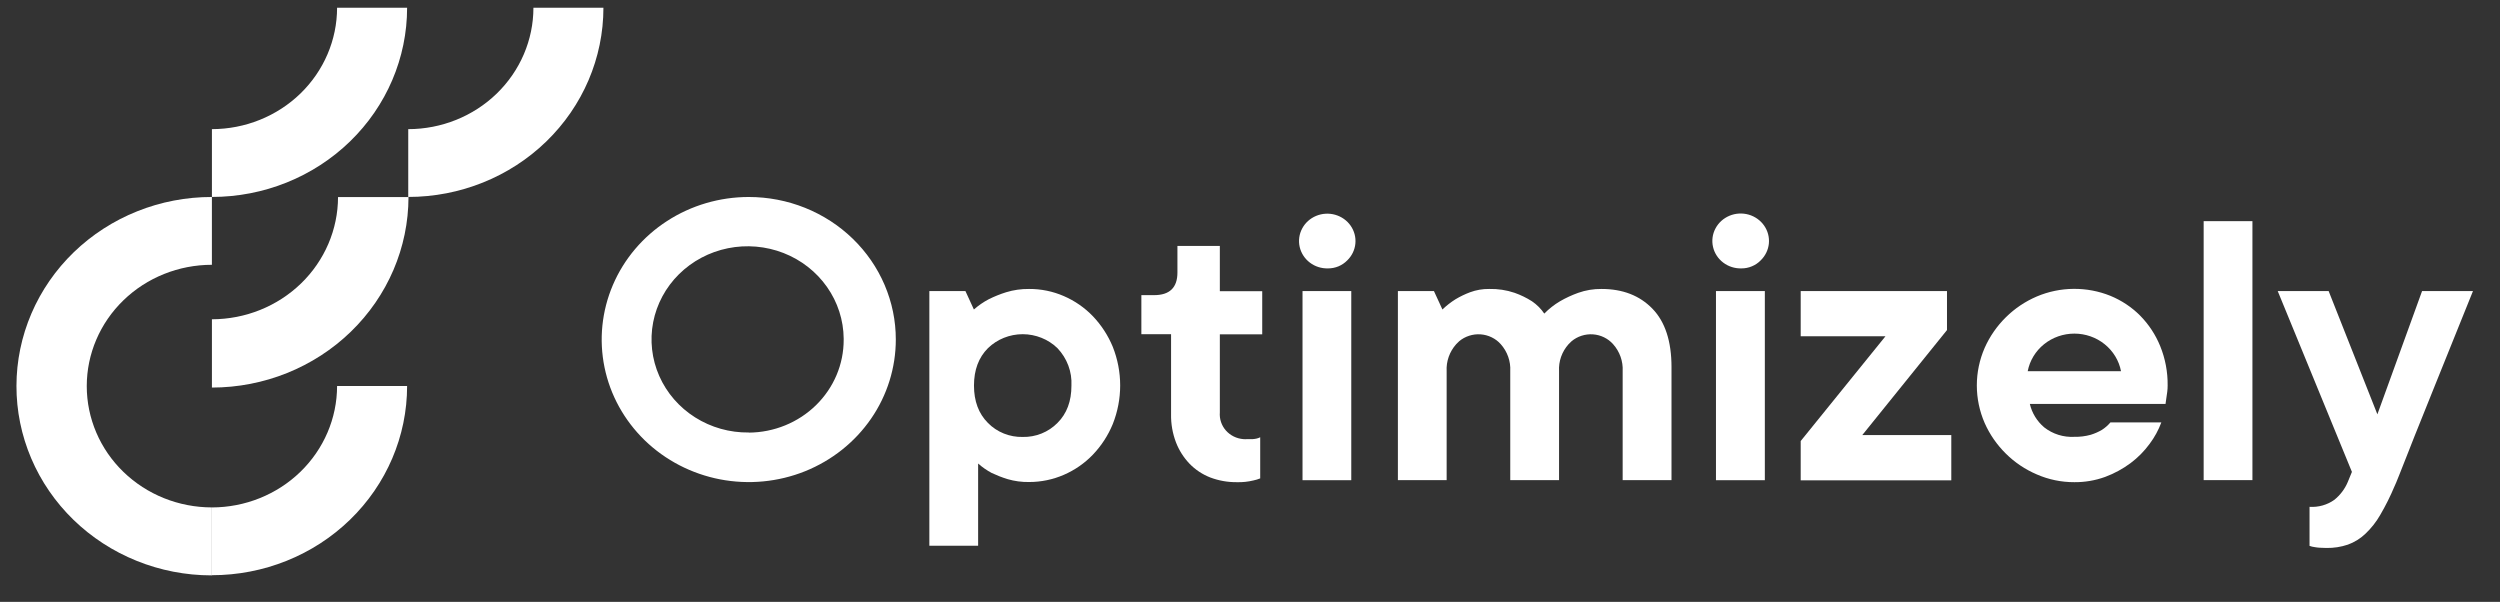
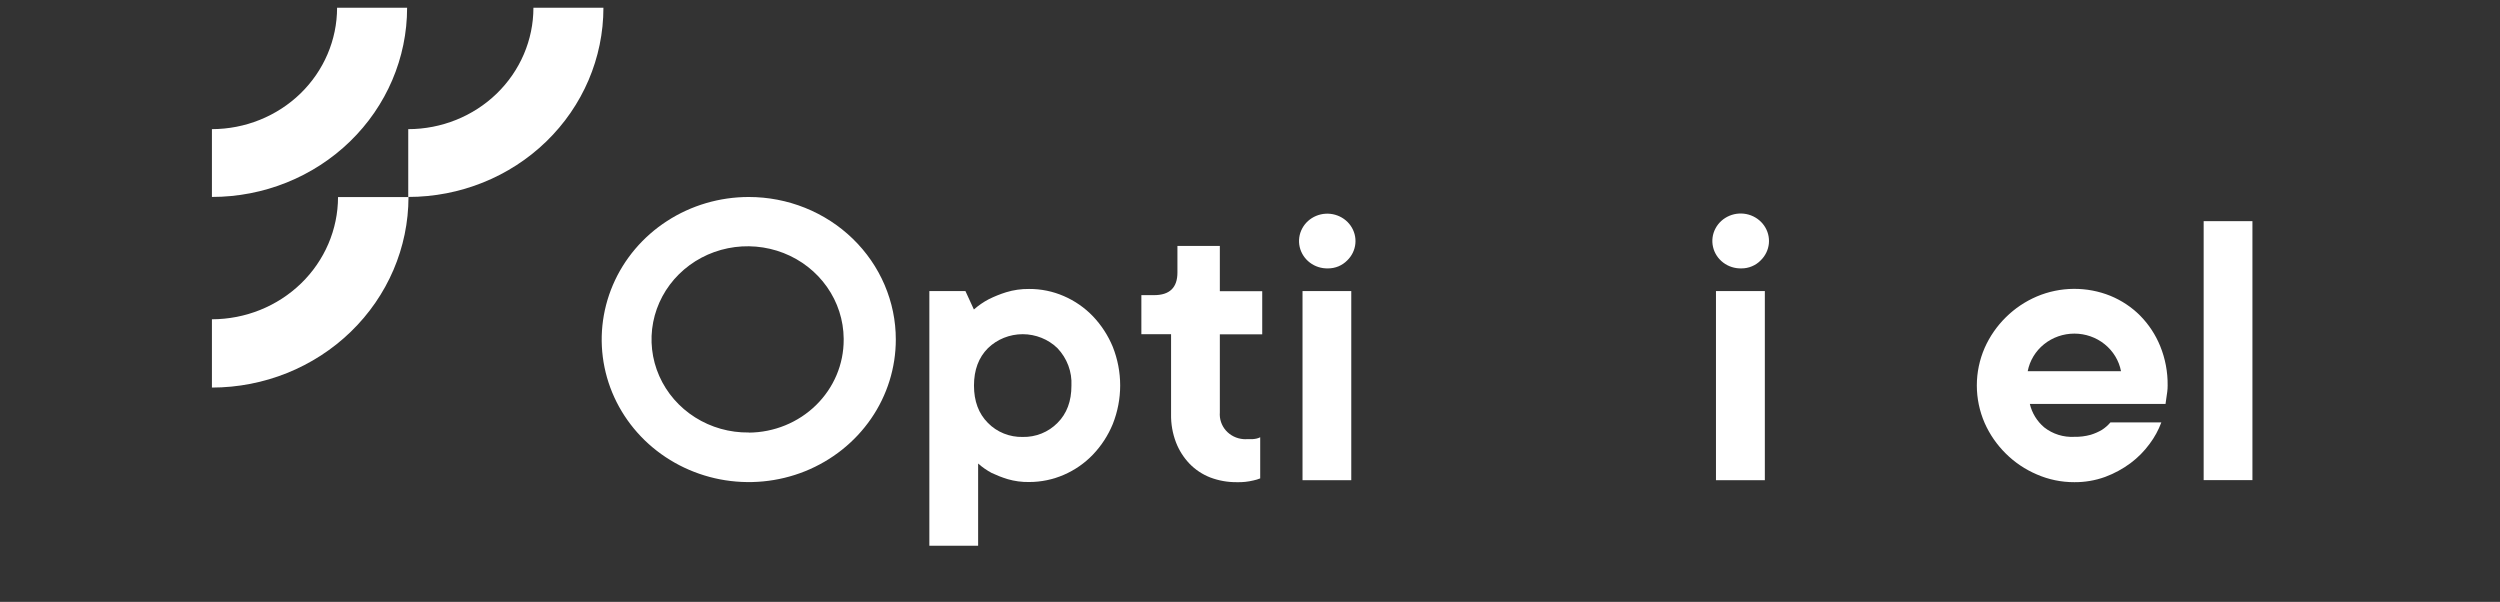
<svg xmlns="http://www.w3.org/2000/svg" width="108" height="26" viewBox="0 0 108 26" fill="none">
  <rect x="0" y="0" width="108" height="26" fill="#333333" stroke="none" />
  <g id="Frame" clip-path="url(#clip0_614_166)">
    <path id="Vector" d="M9.155 13.793V16.743C11.407 16.741 13.565 15.873 15.157 14.329C16.749 12.786 17.645 10.694 17.647 8.512H14.603C14.601 9.912 14.027 11.254 13.006 12.244C11.984 13.234 10.6 13.791 9.155 13.793Z" fill="white" />
-     <path id="Vector_2" d="M9.154 21.92C7.72 21.92 6.345 21.368 5.331 20.385C4.317 19.403 3.748 18.07 3.748 16.68C3.748 15.29 4.317 13.957 5.331 12.974C6.345 11.991 7.72 11.439 9.154 11.439V8.51C8.047 8.508 6.95 8.718 5.927 9.128C4.903 9.537 3.973 10.138 3.189 10.895C2.405 11.653 1.782 12.553 1.357 13.544C0.932 14.536 0.712 15.598 0.711 16.671C0.709 17.745 0.926 18.808 1.348 19.8C1.77 20.792 2.39 21.694 3.172 22.454C3.954 23.214 4.882 23.817 5.905 24.229C6.927 24.642 8.023 24.855 9.13 24.856H9.154V21.92Z" fill="white" />
-     <path id="Vector_3" d="M9.155 21.921V24.849C11.392 24.849 13.536 23.988 15.117 22.456C16.699 20.923 17.587 18.844 17.587 16.676H14.562C14.561 18.066 13.991 19.399 12.978 20.382C11.964 21.366 10.589 21.919 9.155 21.921Z" fill="white" />
    <path id="Vector_4" d="M9.155 5.579V8.508C11.392 8.508 13.536 7.647 15.117 6.114C16.699 4.581 17.587 2.503 17.587 0.335H14.562C14.561 1.725 13.991 3.058 12.978 4.041C11.964 5.024 10.589 5.577 9.155 5.579Z" fill="white" />
    <path id="Vector_5" d="M17.636 5.579V8.508C19.872 8.508 22.017 7.647 23.598 6.114C25.179 4.581 26.068 2.503 26.068 0.335H23.044C23.043 1.725 22.473 3.058 21.459 4.042C20.445 5.025 19.07 5.578 17.636 5.579Z" fill="white" />
    <g id="Group">
      <path id="Vector_6" d="M40.148 12.573H41.706L42.072 13.37C42.267 13.198 42.482 13.049 42.714 12.927C42.955 12.807 43.206 12.706 43.464 12.625C43.784 12.527 44.118 12.479 44.454 12.483C44.972 12.48 45.485 12.585 45.958 12.791C46.432 12.996 46.858 13.292 47.212 13.66C47.58 14.047 47.871 14.495 48.072 14.983C48.498 16.057 48.498 17.245 48.072 18.319C47.872 18.807 47.58 19.256 47.212 19.642C46.858 20.011 46.432 20.307 45.958 20.512C45.485 20.718 44.973 20.824 44.455 20.823C44.142 20.828 43.83 20.787 43.53 20.699C43.294 20.627 43.064 20.537 42.841 20.432C42.63 20.319 42.433 20.182 42.255 20.024V23.575H40.148V12.573ZM44.178 18.876C44.458 18.883 44.737 18.832 44.995 18.728C45.254 18.624 45.487 18.469 45.681 18.272C46.086 17.87 46.288 17.331 46.286 16.656C46.301 16.361 46.255 16.067 46.151 15.789C46.047 15.511 45.887 15.257 45.681 15.04C45.484 14.849 45.25 14.697 44.992 14.594C44.735 14.491 44.459 14.437 44.18 14.437C43.901 14.437 43.625 14.491 43.368 14.594C43.111 14.697 42.877 14.849 42.68 15.04C42.277 15.444 42.076 15.982 42.076 16.656C42.076 17.33 42.277 17.869 42.68 18.272C42.873 18.469 43.106 18.624 43.365 18.728C43.624 18.832 43.902 18.883 44.182 18.876H44.178Z" fill="white" />
      <path id="Vector_7" d="M53.431 20.83C53.038 20.834 52.649 20.765 52.284 20.627C51.944 20.494 51.637 20.291 51.386 20.031C51.131 19.763 50.932 19.449 50.801 19.107C50.654 18.72 50.583 18.311 50.59 17.899V14.437H49.307V12.75H49.856C50.529 12.75 50.865 12.425 50.865 11.773V10.624H52.697V12.579H54.528V14.442H52.697V17.816C52.686 17.956 52.703 18.098 52.748 18.232C52.793 18.366 52.864 18.49 52.958 18.597C53.053 18.704 53.168 18.792 53.297 18.856C53.427 18.92 53.568 18.959 53.713 18.97C53.77 18.975 53.828 18.975 53.885 18.97C53.964 18.974 54.043 18.974 54.122 18.97C54.18 18.966 54.238 18.957 54.294 18.944C54.345 18.931 54.394 18.913 54.441 18.89V20.666C54.346 20.705 54.248 20.735 54.148 20.755C53.914 20.812 53.672 20.838 53.431 20.83Z" fill="white" />
      <path id="Vector_8" d="M57.368 11.595C57.085 11.602 56.808 11.514 56.585 11.344C56.362 11.174 56.207 10.935 56.146 10.666C56.085 10.398 56.123 10.117 56.253 9.873C56.382 9.628 56.596 9.435 56.856 9.327C57.117 9.218 57.408 9.201 57.68 9.278C57.952 9.355 58.188 9.522 58.347 9.749C58.506 9.977 58.579 10.251 58.552 10.524C58.526 10.798 58.402 11.054 58.201 11.249C58.094 11.358 57.965 11.446 57.822 11.506C57.679 11.565 57.524 11.596 57.368 11.595ZM56.269 12.573H58.375V20.746H56.269V12.573Z" fill="white" />
-       <path id="Vector_9" d="M60.389 12.573H61.946L62.313 13.37C62.485 13.203 62.676 13.055 62.88 12.927C63.079 12.808 63.289 12.707 63.507 12.625C63.77 12.528 64.05 12.479 64.331 12.483C64.705 12.474 65.078 12.53 65.431 12.65C65.695 12.743 65.946 12.865 66.181 13.015C66.391 13.158 66.572 13.339 66.713 13.547C66.914 13.342 67.141 13.163 67.391 13.015C67.641 12.87 67.905 12.748 68.179 12.65C68.501 12.536 68.842 12.479 69.186 12.483C70.103 12.483 70.834 12.768 71.384 13.335C71.935 13.902 72.209 14.745 72.209 15.857V20.741H70.099V16.036C70.122 15.61 69.974 15.191 69.686 14.868C69.577 14.745 69.444 14.645 69.295 14.572C69.146 14.499 68.984 14.456 68.817 14.444C68.65 14.432 68.483 14.453 68.324 14.504C68.166 14.555 68.019 14.635 67.893 14.741C67.847 14.781 67.803 14.823 67.763 14.868C67.474 15.191 67.326 15.61 67.351 16.036V20.741H65.243V16.036C65.267 15.61 65.12 15.191 64.832 14.868C64.723 14.745 64.59 14.645 64.44 14.572C64.291 14.499 64.128 14.456 63.962 14.444C63.795 14.432 63.627 14.453 63.469 14.504C63.31 14.555 63.163 14.635 63.037 14.741C62.991 14.781 62.948 14.823 62.908 14.868C62.62 15.191 62.472 15.61 62.495 16.036V20.741H60.389V12.573Z" fill="white" />
      <path id="Vector_10" d="M75.229 11.595C74.945 11.602 74.666 11.514 74.443 11.344C74.219 11.174 74.062 10.933 74.002 10.664C73.941 10.395 73.978 10.113 74.109 9.868C74.238 9.623 74.453 9.429 74.714 9.32C74.975 9.211 75.267 9.194 75.54 9.271C75.813 9.349 76.05 9.516 76.209 9.744C76.369 9.972 76.442 10.248 76.415 10.522C76.388 10.796 76.263 11.053 76.062 11.248C75.955 11.358 75.826 11.446 75.682 11.505C75.54 11.565 75.385 11.596 75.229 11.595ZM74.13 12.573H76.241V20.746H74.13V12.573Z" fill="white" />
-       <path id="Vector_11" d="M77.79 19.053L81.453 14.526H77.79V12.573H84.11V14.259L80.45 18.796H84.296V20.749H77.79V19.053Z" fill="white" />
      <path id="Vector_12" d="M89.613 20.83C89.054 20.832 88.501 20.718 87.992 20.496C87.491 20.282 87.037 19.978 86.655 19.599C86.267 19.216 85.956 18.768 85.738 18.276C85.514 17.762 85.399 17.209 85.399 16.651C85.399 16.093 85.514 15.541 85.738 15.027C85.956 14.535 86.267 14.086 86.655 13.704C87.038 13.325 87.491 13.021 87.992 12.807C88.492 12.595 89.032 12.483 89.578 12.479C90.124 12.474 90.665 12.576 91.17 12.78C91.651 12.978 92.088 13.268 92.451 13.632C92.828 14.014 93.123 14.464 93.322 14.955C93.541 15.495 93.649 16.071 93.642 16.651C93.643 16.743 93.637 16.835 93.625 16.927C93.611 17.015 93.599 17.102 93.588 17.185C93.575 17.268 93.563 17.369 93.551 17.45H87.689C87.78 17.843 87.998 18.198 88.311 18.463C88.678 18.751 89.141 18.897 89.613 18.871C89.851 18.876 90.089 18.846 90.318 18.783C90.488 18.731 90.651 18.66 90.803 18.57C90.942 18.481 91.065 18.373 91.17 18.249H93.369C93.247 18.579 93.077 18.89 92.865 19.173C92.634 19.489 92.356 19.77 92.04 20.007C91.705 20.256 91.335 20.456 90.941 20.603C90.516 20.757 90.066 20.834 89.613 20.83ZM91.628 16.036C91.54 15.58 91.291 15.168 90.922 14.871C90.555 14.574 90.091 14.412 89.613 14.412C89.134 14.412 88.671 14.574 88.302 14.871C87.934 15.168 87.685 15.58 87.597 16.036H91.628Z" fill="white" />
      <path id="Vector_13" d="M95.198 9.554H97.305V20.741H95.198V9.554Z" fill="white" />
-       <path id="Vector_14" d="M100.504 23.672C100.407 23.672 100.313 23.668 100.22 23.662C100.143 23.658 100.067 23.649 99.991 23.635C99.916 23.626 99.843 23.608 99.772 23.582V21.895C100.155 21.92 100.534 21.813 100.843 21.593C101.097 21.388 101.295 21.126 101.421 20.829L101.603 20.386L98.397 12.573H100.597L102.703 17.899L104.634 12.573H106.833C106.234 14.064 105.69 15.413 105.201 16.621C104.994 17.141 104.789 17.652 104.588 18.147C104.386 18.643 104.207 19.098 104.047 19.507C103.887 19.915 103.755 20.256 103.644 20.527C103.534 20.799 103.472 20.959 103.443 21.008C103.266 21.431 103.061 21.843 102.828 22.241C102.655 22.545 102.436 22.823 102.178 23.066C101.964 23.269 101.709 23.426 101.428 23.528C101.131 23.628 100.819 23.677 100.504 23.672Z" fill="white" />
      <path id="Vector_15" d="M32.346 8.51C31.09 8.51 29.861 8.871 28.817 9.548C27.772 10.224 26.958 11.186 26.477 12.311C25.996 13.437 25.87 14.675 26.115 15.869C26.36 17.064 26.966 18.161 27.854 19.023C28.743 19.884 29.875 20.47 31.107 20.708C32.339 20.945 33.617 20.824 34.778 20.358C35.938 19.891 36.931 19.102 37.629 18.089C38.327 17.077 38.699 15.886 38.699 14.668C38.7 13.859 38.535 13.058 38.216 12.311C37.897 11.564 37.429 10.885 36.839 10.313C36.249 9.741 35.549 9.288 34.778 8.978C34.007 8.669 33.181 8.51 32.346 8.51ZM32.346 18.684C31.525 18.694 30.719 18.467 30.031 18.032C29.343 17.598 28.803 16.975 28.48 16.243C28.157 15.511 28.066 14.702 28.217 13.919C28.369 13.137 28.757 12.415 29.331 11.847C29.906 11.278 30.642 10.887 31.446 10.724C32.25 10.561 33.086 10.633 33.848 10.93C34.61 11.228 35.264 11.738 35.726 12.396C36.189 13.054 36.44 13.83 36.447 14.626V14.673C36.451 15.732 36.021 16.75 35.253 17.502C34.484 18.255 33.439 18.682 32.346 18.689V18.684Z" fill="white" />
    </g>
  </g>
  <defs>
    <clipPath id="clip0_614_166">
      <rect width="106.579" height="25" fill="white" transform="translate(0.711 0.335)" />
    </clipPath>
  </defs>
</svg>